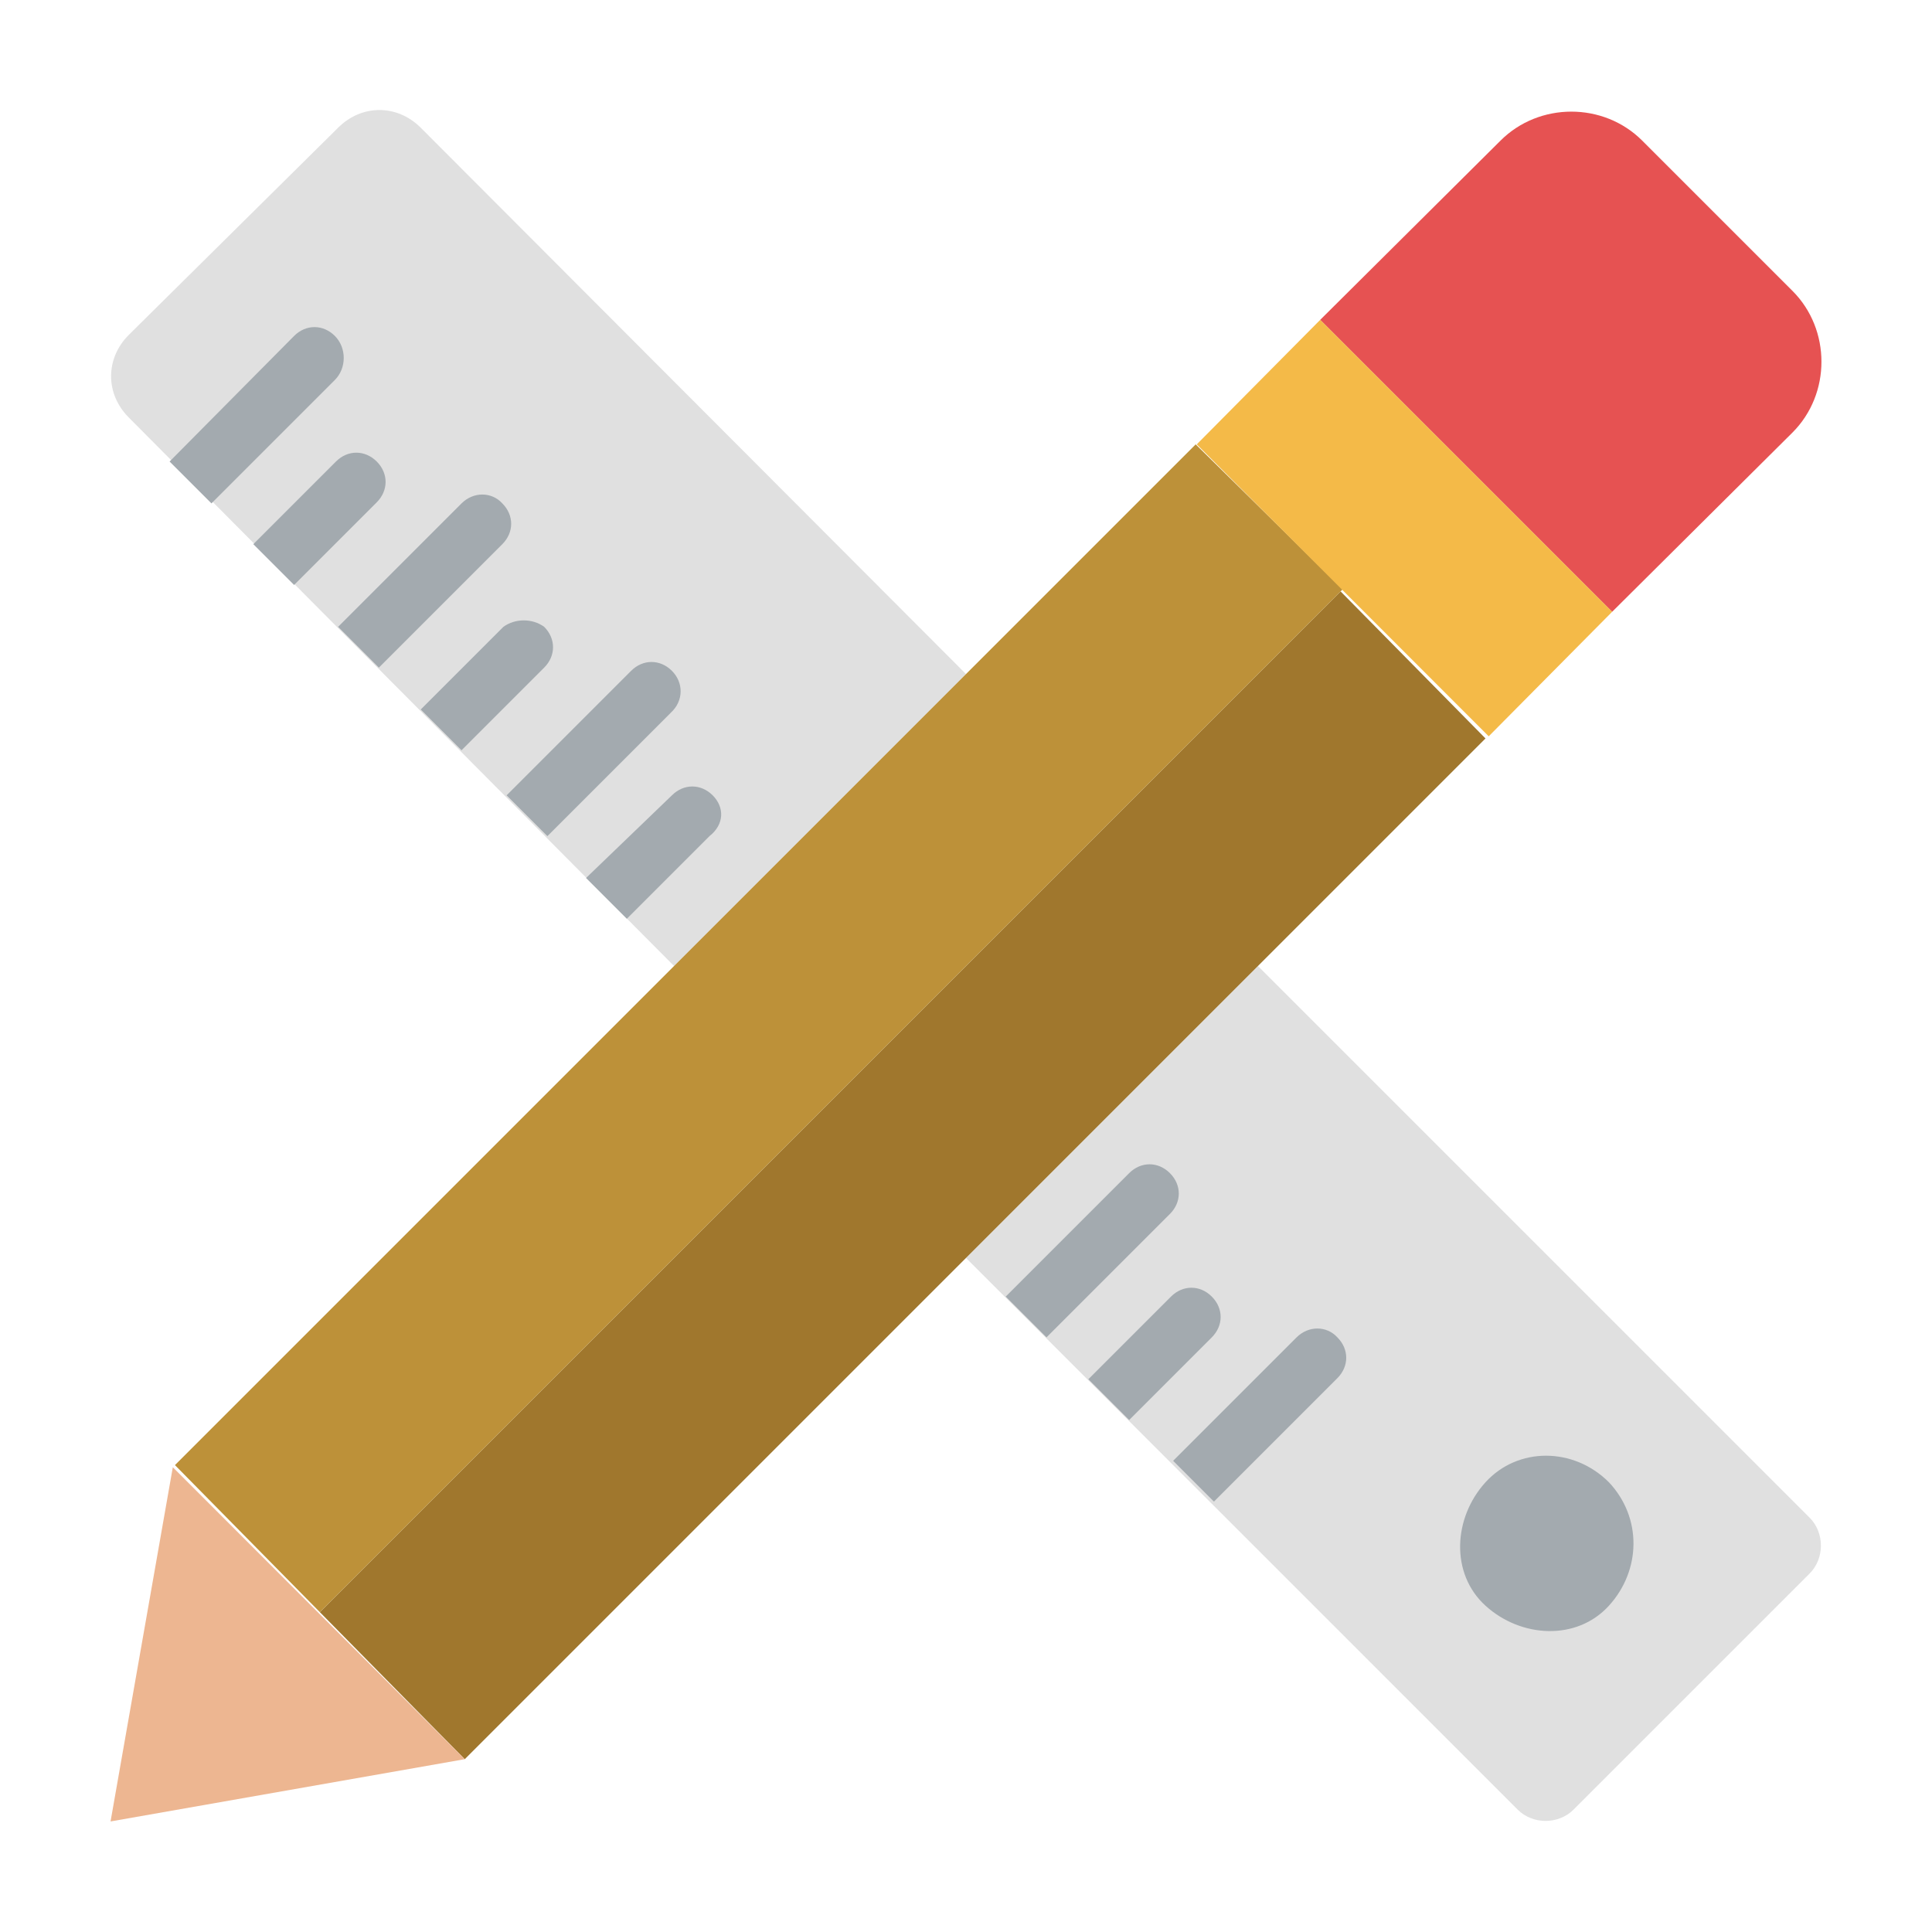
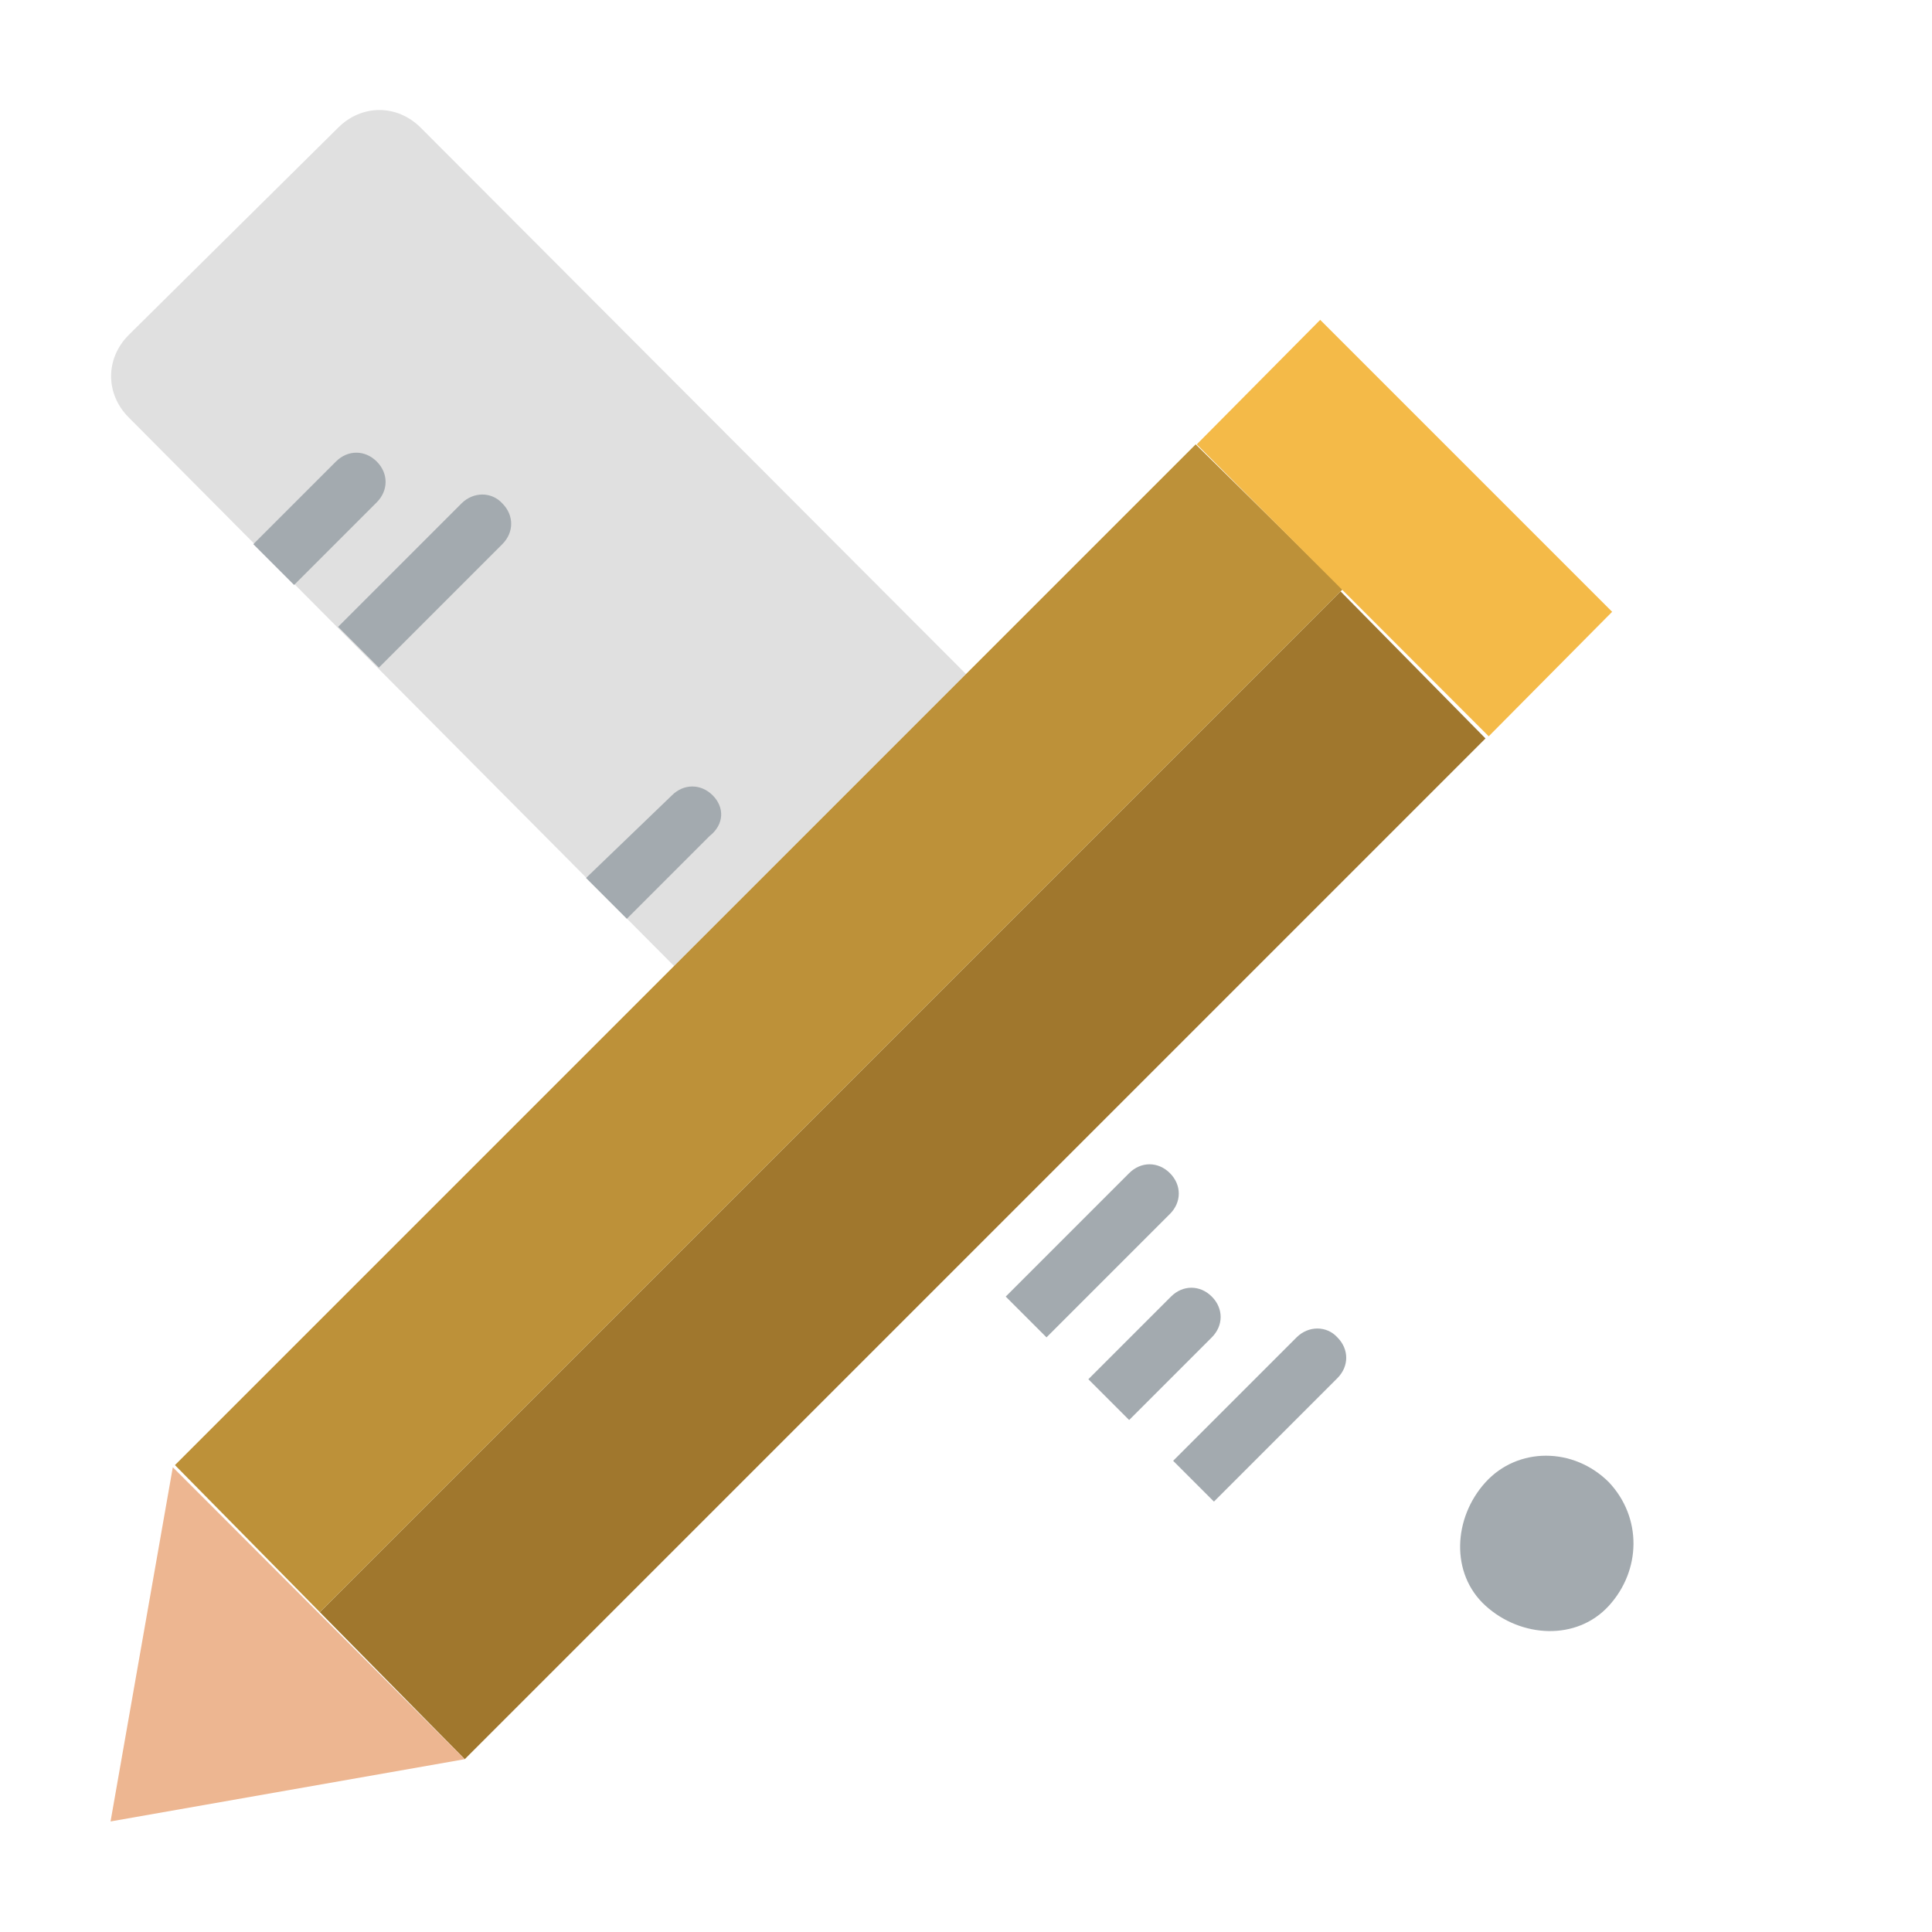
<svg xmlns="http://www.w3.org/2000/svg" version="1.1" id="Icon" x="0px" y="0px" viewBox="0 0 180 180" style="enable-background:new 0 0 180 180;" xml:space="preserve" width="180" height="180">
  <style type="text/css">
	.st0{fill:#E0E0E0;}
	.st1{fill:#A3AAAF;}
	.st2{fill:#A0772D;}
	.st3{fill:#BD9139;}
	.st4{fill:#E65252;}
	.st5{fill:#EDB691;}
	.st6{fill:#F4BA48;}
</style>
  <g transform="translate(-1 -1)">
    <g>
      <path class="st0" d="M91,63.8L40.2,12.9c-2.2-2.2-5.5-2.2-7.7,0L13,32.2c-2.2,2.2-2.2,5.5,0,7.7L63.8,91L91,63.8z" />
-       <path class="st0" d="M169.6,142.4L118.2,91L91,118.2l51.4,51.4c1.4,1.4,3.8,1.4,5.2,0l22-22C171,146.2,171,143.8,169.6,142.4" />
    </g>
    <path class="st1" d="M150.9,139.1c-3.3-3.3-8.5-3.3-11.5,0c-3,3.3-3.3,8.5,0,11.5c3.3,3,8.5,3.3,11.5,0S154,142.4,150.9,139.1" />
    <path class="st2" d="M30.8,151.2l95.1-95.1l13.5,13.7l-95.1,95.1L30.8,151.2z" />
    <path class="st3" d="M30.8,151.2l-13.5-13.7l95.1-95.1l13.7,13.5L30.8,151.2z" />
-     <path class="st4" d="M124,30.8L151.2,58L168,41.3c3.6-3.6,3.6-9.6,0-13.2l-14-14c-3.6-3.6-9.6-3.6-13.2,0L124,30.8z" />
    <path class="st5" d="M17.1,137.7L17.1,137.7l-5.8,33l33-5.8L17.1,137.7z" />
    <path class="st6" d="M139.7,69.6l-27.2-27.2L124,30.8L151.2,58L139.7,69.6z" />
    <g>
-       <path class="st1" d="M20.7,47.9L20.7,47.9l11.5-11.5c1.1-1.1,1.1-3,0-4.1c-1.1-1.1-2.7-1.1-3.8,0L16.8,44L20.7,47.9z" />
      <path class="st1" d="M28.4,55.5L28.4,55.5l7.7-7.7c1.1-1.1,1.1-2.7,0-3.8s-2.7-1.1-3.8,0l-7.7,7.7L28.4,55.5z" />
      <path class="st1" d="M44,47.9L32.5,59.4l3.8,3.8l11.5-11.5c1.1-1.1,1.1-2.7,0-3.8C46.8,46.8,45.1,46.8,44,47.9" />
-       <path class="st1" d="M47.9,59.4l-7.7,7.7l3.8,3.8l7.7-7.7c1.1-1.1,1.1-2.7,0-3.8C50.6,58.6,49,58.6,47.9,59.4" />
-       <path class="st1" d="M63.6,63.5c-1.1-1.1-2.7-1.1-3.8,0L48.2,75.1l3.8,3.8l11.5-11.5C64.7,66.3,64.7,64.6,63.6,63.5" />
      <path class="st1" d="M67.4,75.1c-1.1-1.1-2.7-1.1-3.8,0l-8,7.7l3.8,3.8l7.7-7.7C68.5,77.8,68.5,76.2,67.4,75.1" />
      <path class="st1" d="M98.5,125.6L98.5,125.6l11.5-11.5c1.1-1.1,1.1-2.7,0-3.8s-2.7-1.1-3.8,0l-11.5,11.5L98.5,125.6z" />
      <path class="st1" d="M106.2,133.3L106.2,133.3l7.7-7.7c1.1-1.1,1.1-2.7,0-3.8c-1.1-1.1-2.7-1.1-3.8,0l-7.7,7.7L106.2,133.3z" />
      <path class="st1" d="M121.8,125.6l-11.5,11.5l3.8,3.8l11.5-11.5c1.1-1.1,1.1-2.7,0-3.8C124.6,124.5,122.9,124.5,121.8,125.6" />
    </g>
  </g>
</svg>